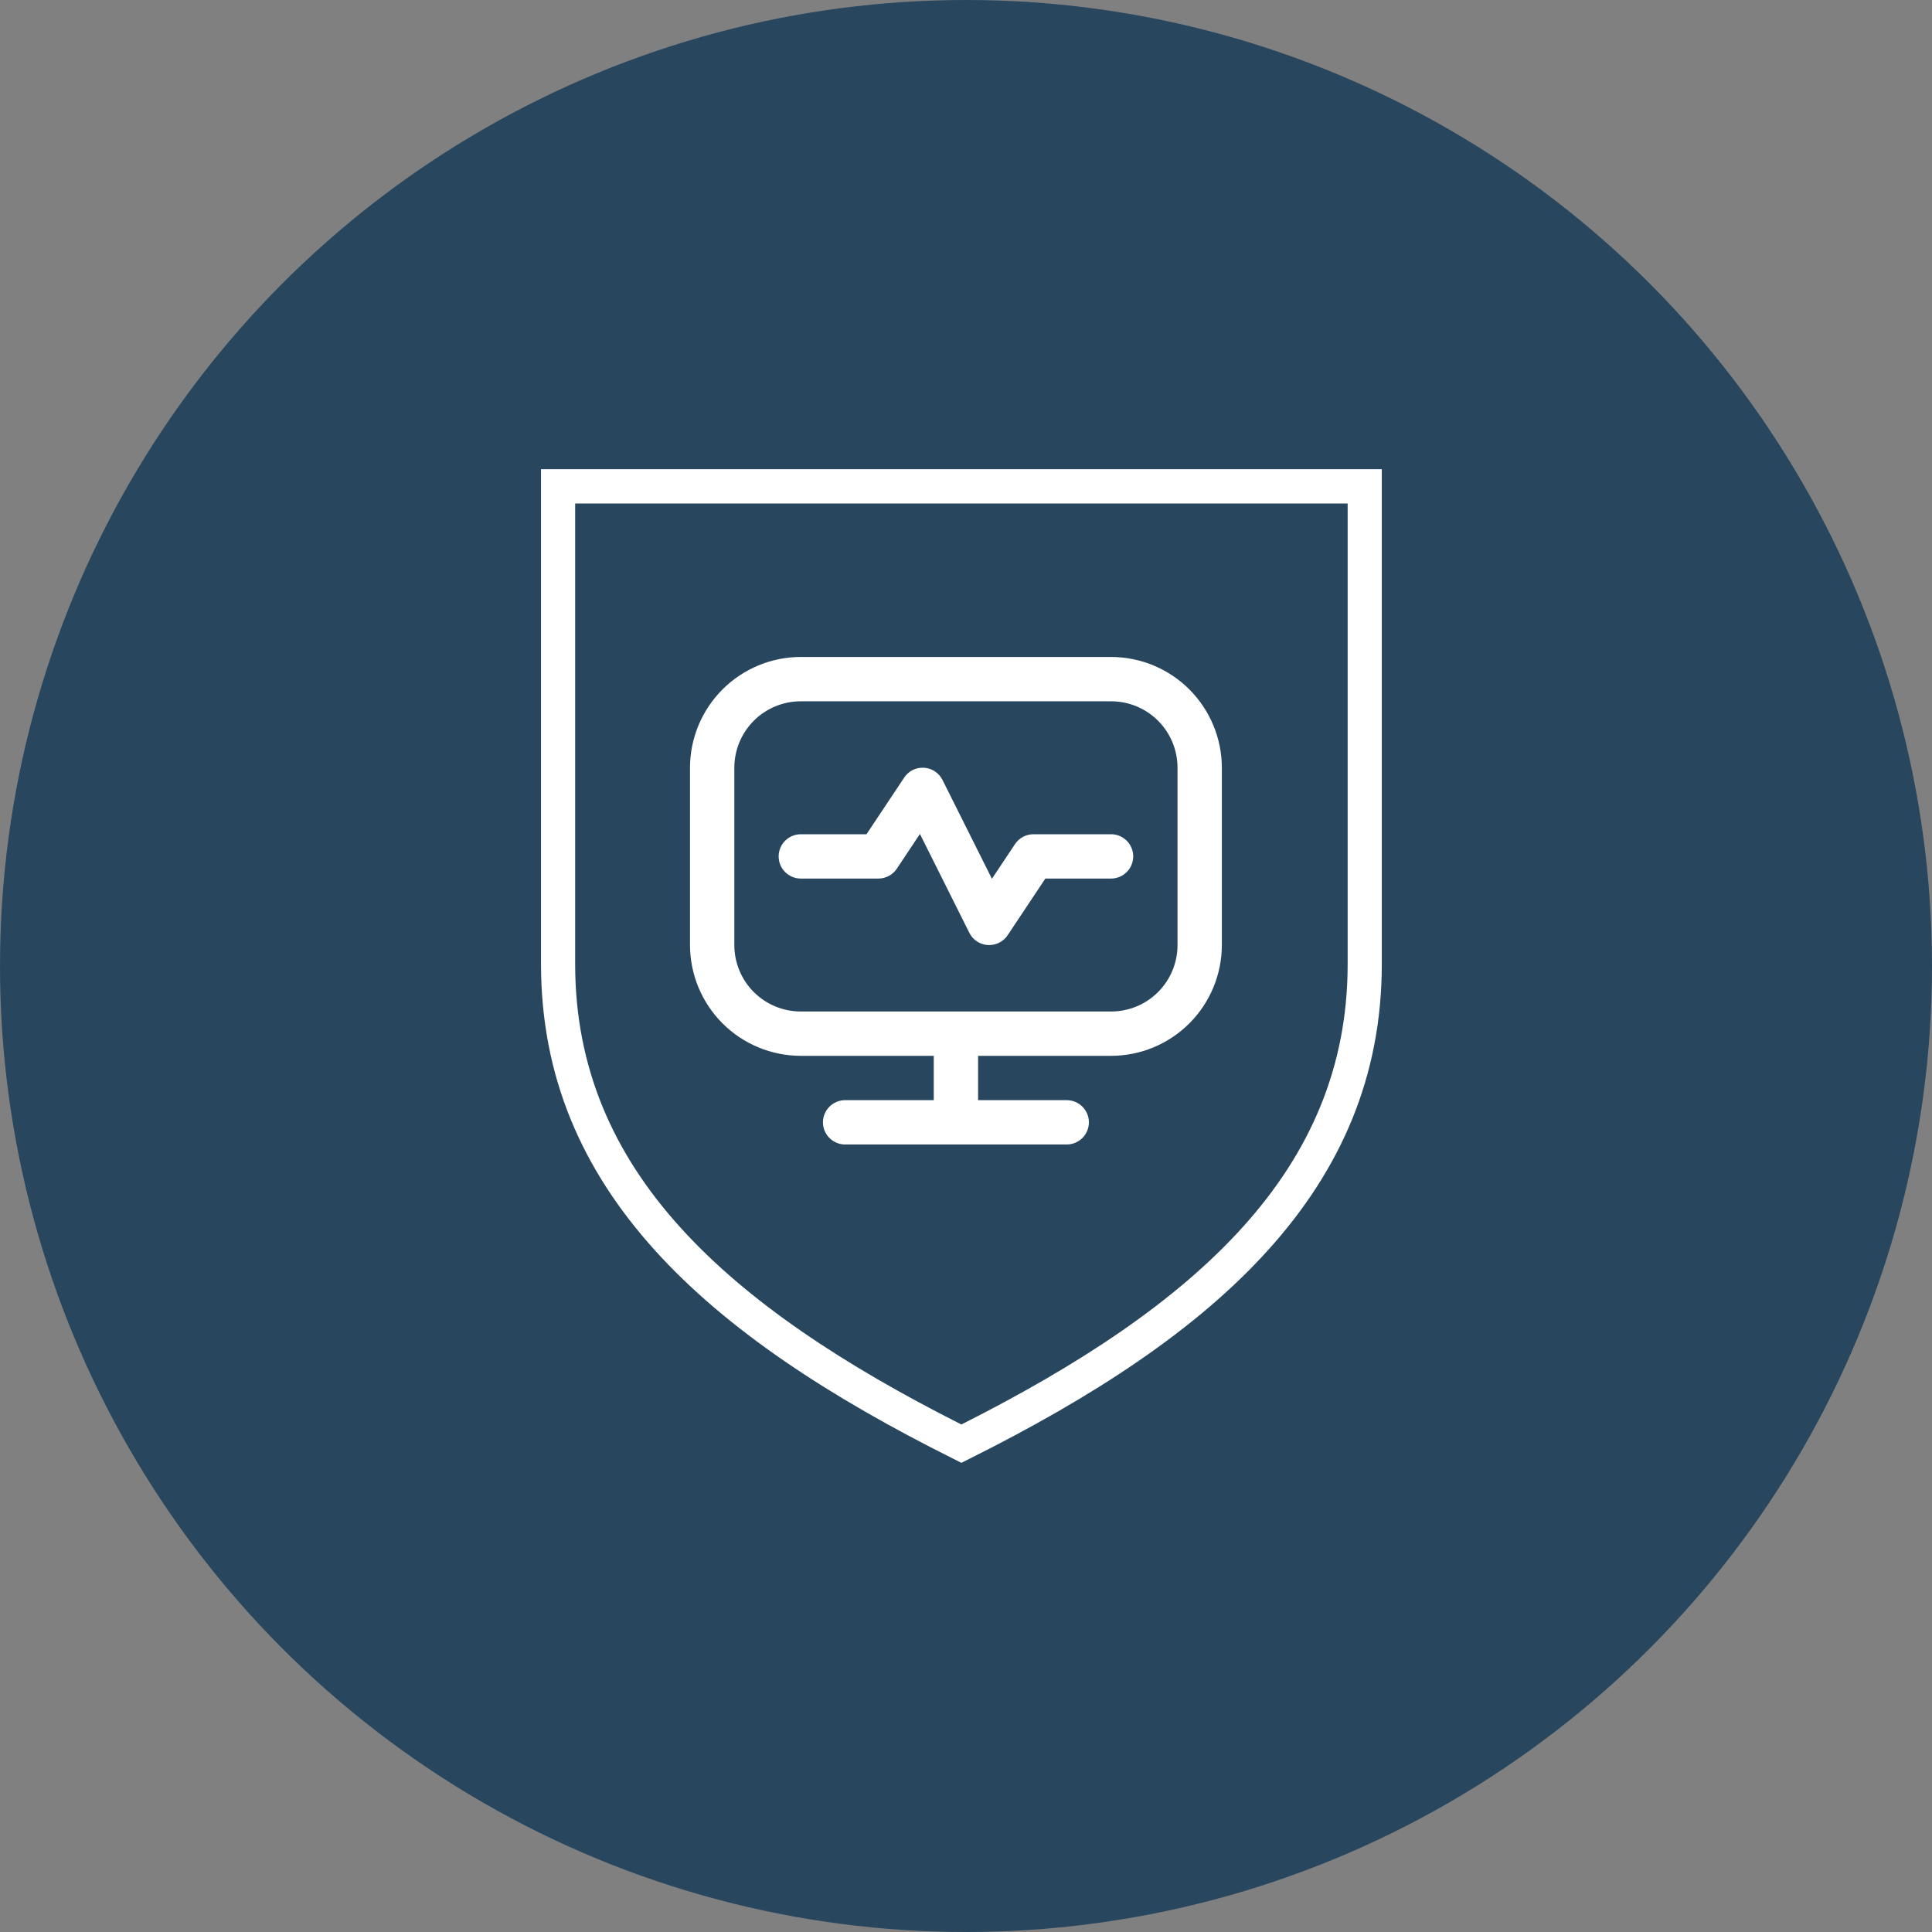
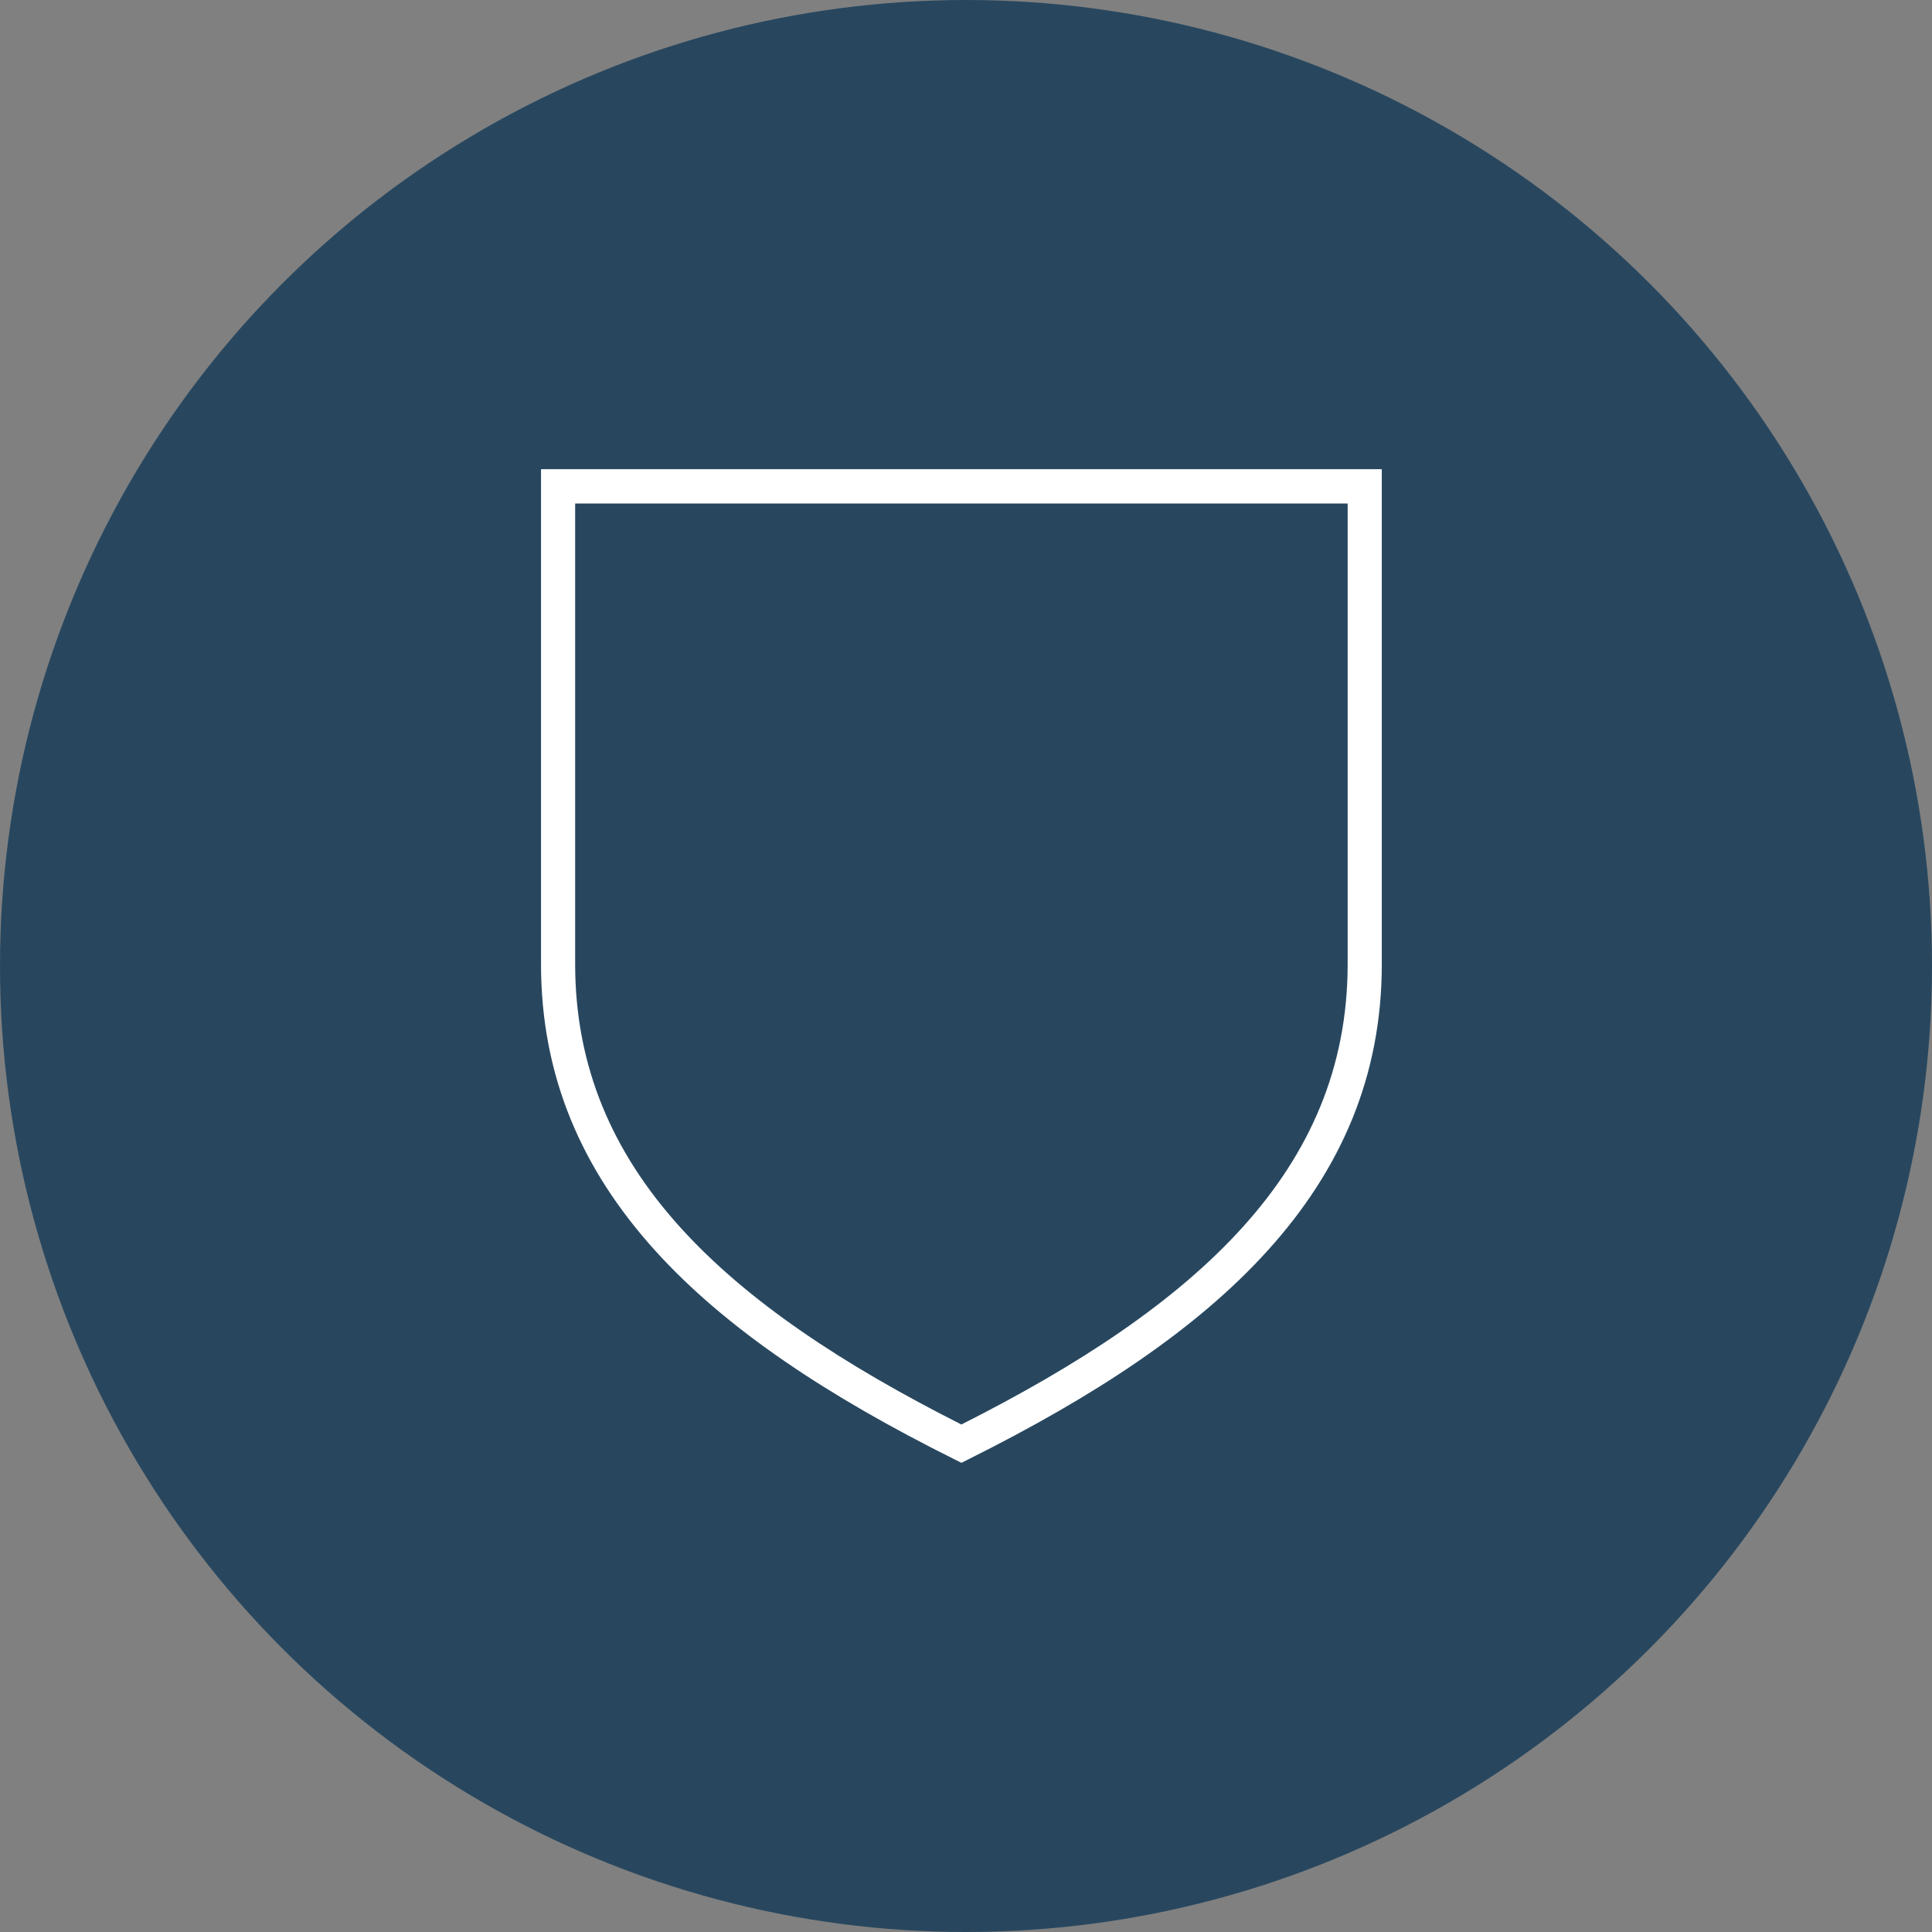
<svg xmlns="http://www.w3.org/2000/svg" width="70" height="70" viewBox="0 0 70 70" fill="none">
  <rect x="0" y="0" width="70" height="70" fill="#808080" stroke="none" />
  <circle cx="35" cy="35" r="35" fill="#28475F" />
  <path d="M34.559 52.863C30.038 50.609 26.323 48.176 23.728 45.301C21.086 42.375 19.602 39.007 19.602 34.933V17.623V16.999H20.222H34.833H49.445H50.065V17.623V34.933C50.065 39.004 48.581 42.375 45.938 45.301C43.344 48.176 39.628 50.609 35.108 52.863L34.833 53.001L34.559 52.863ZM24.643 44.464C27.073 47.156 30.57 49.461 34.833 51.612C39.097 49.461 42.593 47.156 45.023 44.464C47.46 41.768 48.828 38.669 48.828 34.933V18.243H34.833H20.839V34.933C20.839 38.669 22.206 41.768 24.643 44.464Z" fill="white" />
  <g clip-path="url(#clip0_194_2640)">
    <path d="M40.255 23.803H29.015C27.95 23.804 26.93 24.227 26.177 24.98C25.425 25.733 25.001 26.753 25 27.817V34.241C25.001 35.305 25.425 36.325 26.177 37.078C26.93 37.831 27.95 38.254 29.015 38.255H33.832V39.861H30.62C30.407 39.861 30.203 39.946 30.053 40.096C29.902 40.247 29.817 40.451 29.817 40.664C29.817 40.877 29.902 41.081 30.053 41.232C30.203 41.382 30.407 41.467 30.62 41.467H38.65C38.862 41.467 39.067 41.382 39.217 41.232C39.368 41.081 39.453 40.877 39.453 40.664C39.453 40.451 39.368 40.247 39.217 40.096C39.067 39.946 38.862 39.861 38.65 39.861H35.438V38.255H40.255C41.32 38.254 42.34 37.831 43.093 37.078C43.845 36.325 44.269 35.305 44.27 34.241V27.817C44.269 26.753 43.845 25.733 43.093 24.98C42.34 24.227 41.32 23.804 40.255 23.803ZM42.664 34.241C42.664 34.88 42.41 35.492 41.959 35.944C41.507 36.396 40.894 36.649 40.255 36.649H29.015C28.376 36.649 27.763 36.396 27.311 35.944C26.86 35.492 26.606 34.88 26.606 34.241V27.817C26.606 27.178 26.86 26.566 27.311 26.114C27.763 25.662 28.376 25.409 29.015 25.409H40.255C40.894 25.409 41.507 25.662 41.959 26.114C42.41 26.566 42.664 27.178 42.664 27.817V34.241ZM41.058 31.029C41.058 31.242 40.974 31.446 40.823 31.597C40.673 31.747 40.468 31.832 40.255 31.832H37.875L36.51 33.883C36.436 33.994 36.337 34.084 36.219 34.146C36.102 34.209 35.972 34.241 35.839 34.241C35.822 34.241 35.806 34.241 35.79 34.241C35.649 34.232 35.513 34.187 35.396 34.109C35.279 34.031 35.184 33.924 35.121 33.798L33.331 30.216L32.493 31.475C32.419 31.584 32.32 31.675 32.204 31.737C32.087 31.799 31.957 31.832 31.825 31.832H29.015C28.802 31.832 28.597 31.747 28.447 31.597C28.296 31.446 28.212 31.242 28.212 31.029C28.212 30.816 28.296 30.612 28.447 30.461C28.597 30.311 28.802 30.226 29.015 30.226H31.395L32.76 28.175C32.837 28.056 32.945 27.961 33.072 27.898C33.198 27.835 33.339 27.807 33.48 27.817C33.621 27.826 33.757 27.871 33.874 27.949C33.991 28.027 34.086 28.134 34.149 28.26L35.939 31.84L36.777 30.582C36.851 30.472 36.95 30.382 37.067 30.32C37.183 30.258 37.313 30.226 37.445 30.226H40.255C40.468 30.226 40.673 30.311 40.823 30.461C40.974 30.612 41.058 30.816 41.058 31.029Z" fill="white" />
  </g>
  <defs>
    <clipPath id="clip0_194_2640">
-       <rect width="19.27" height="19.27" fill="white" transform="translate(25 23)" />
-     </clipPath>
+       </clipPath>
  </defs>
</svg>